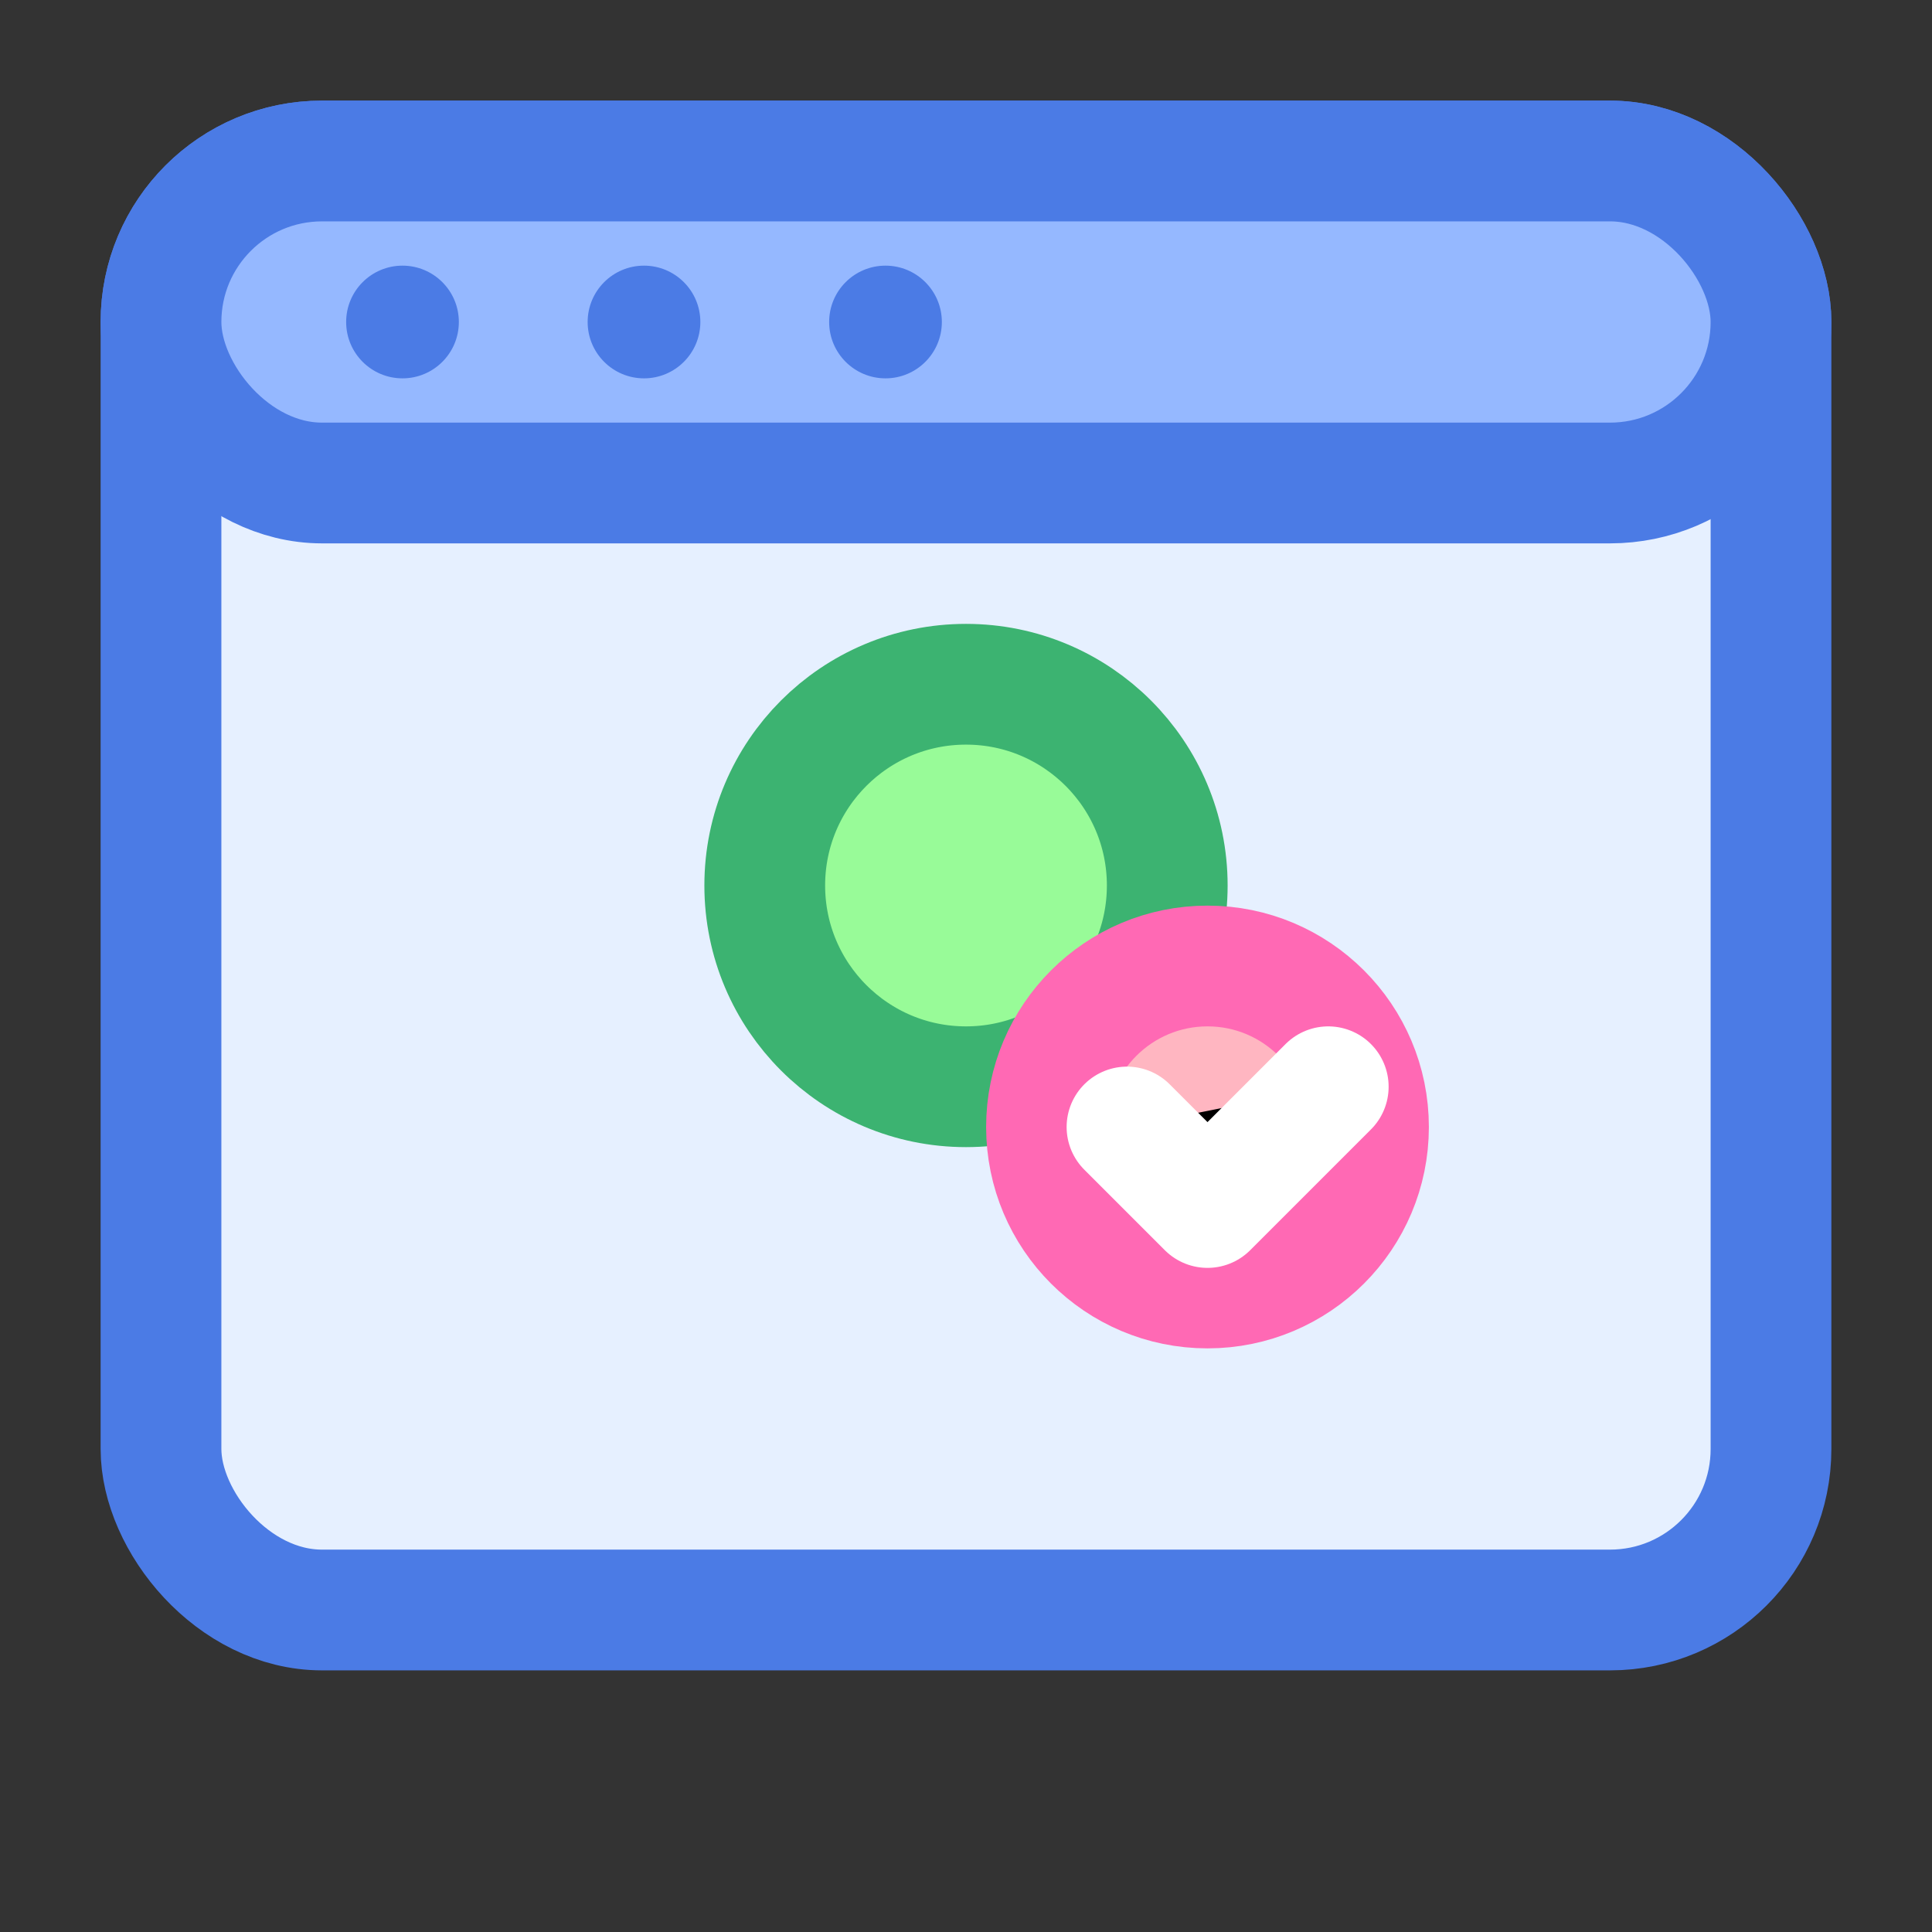
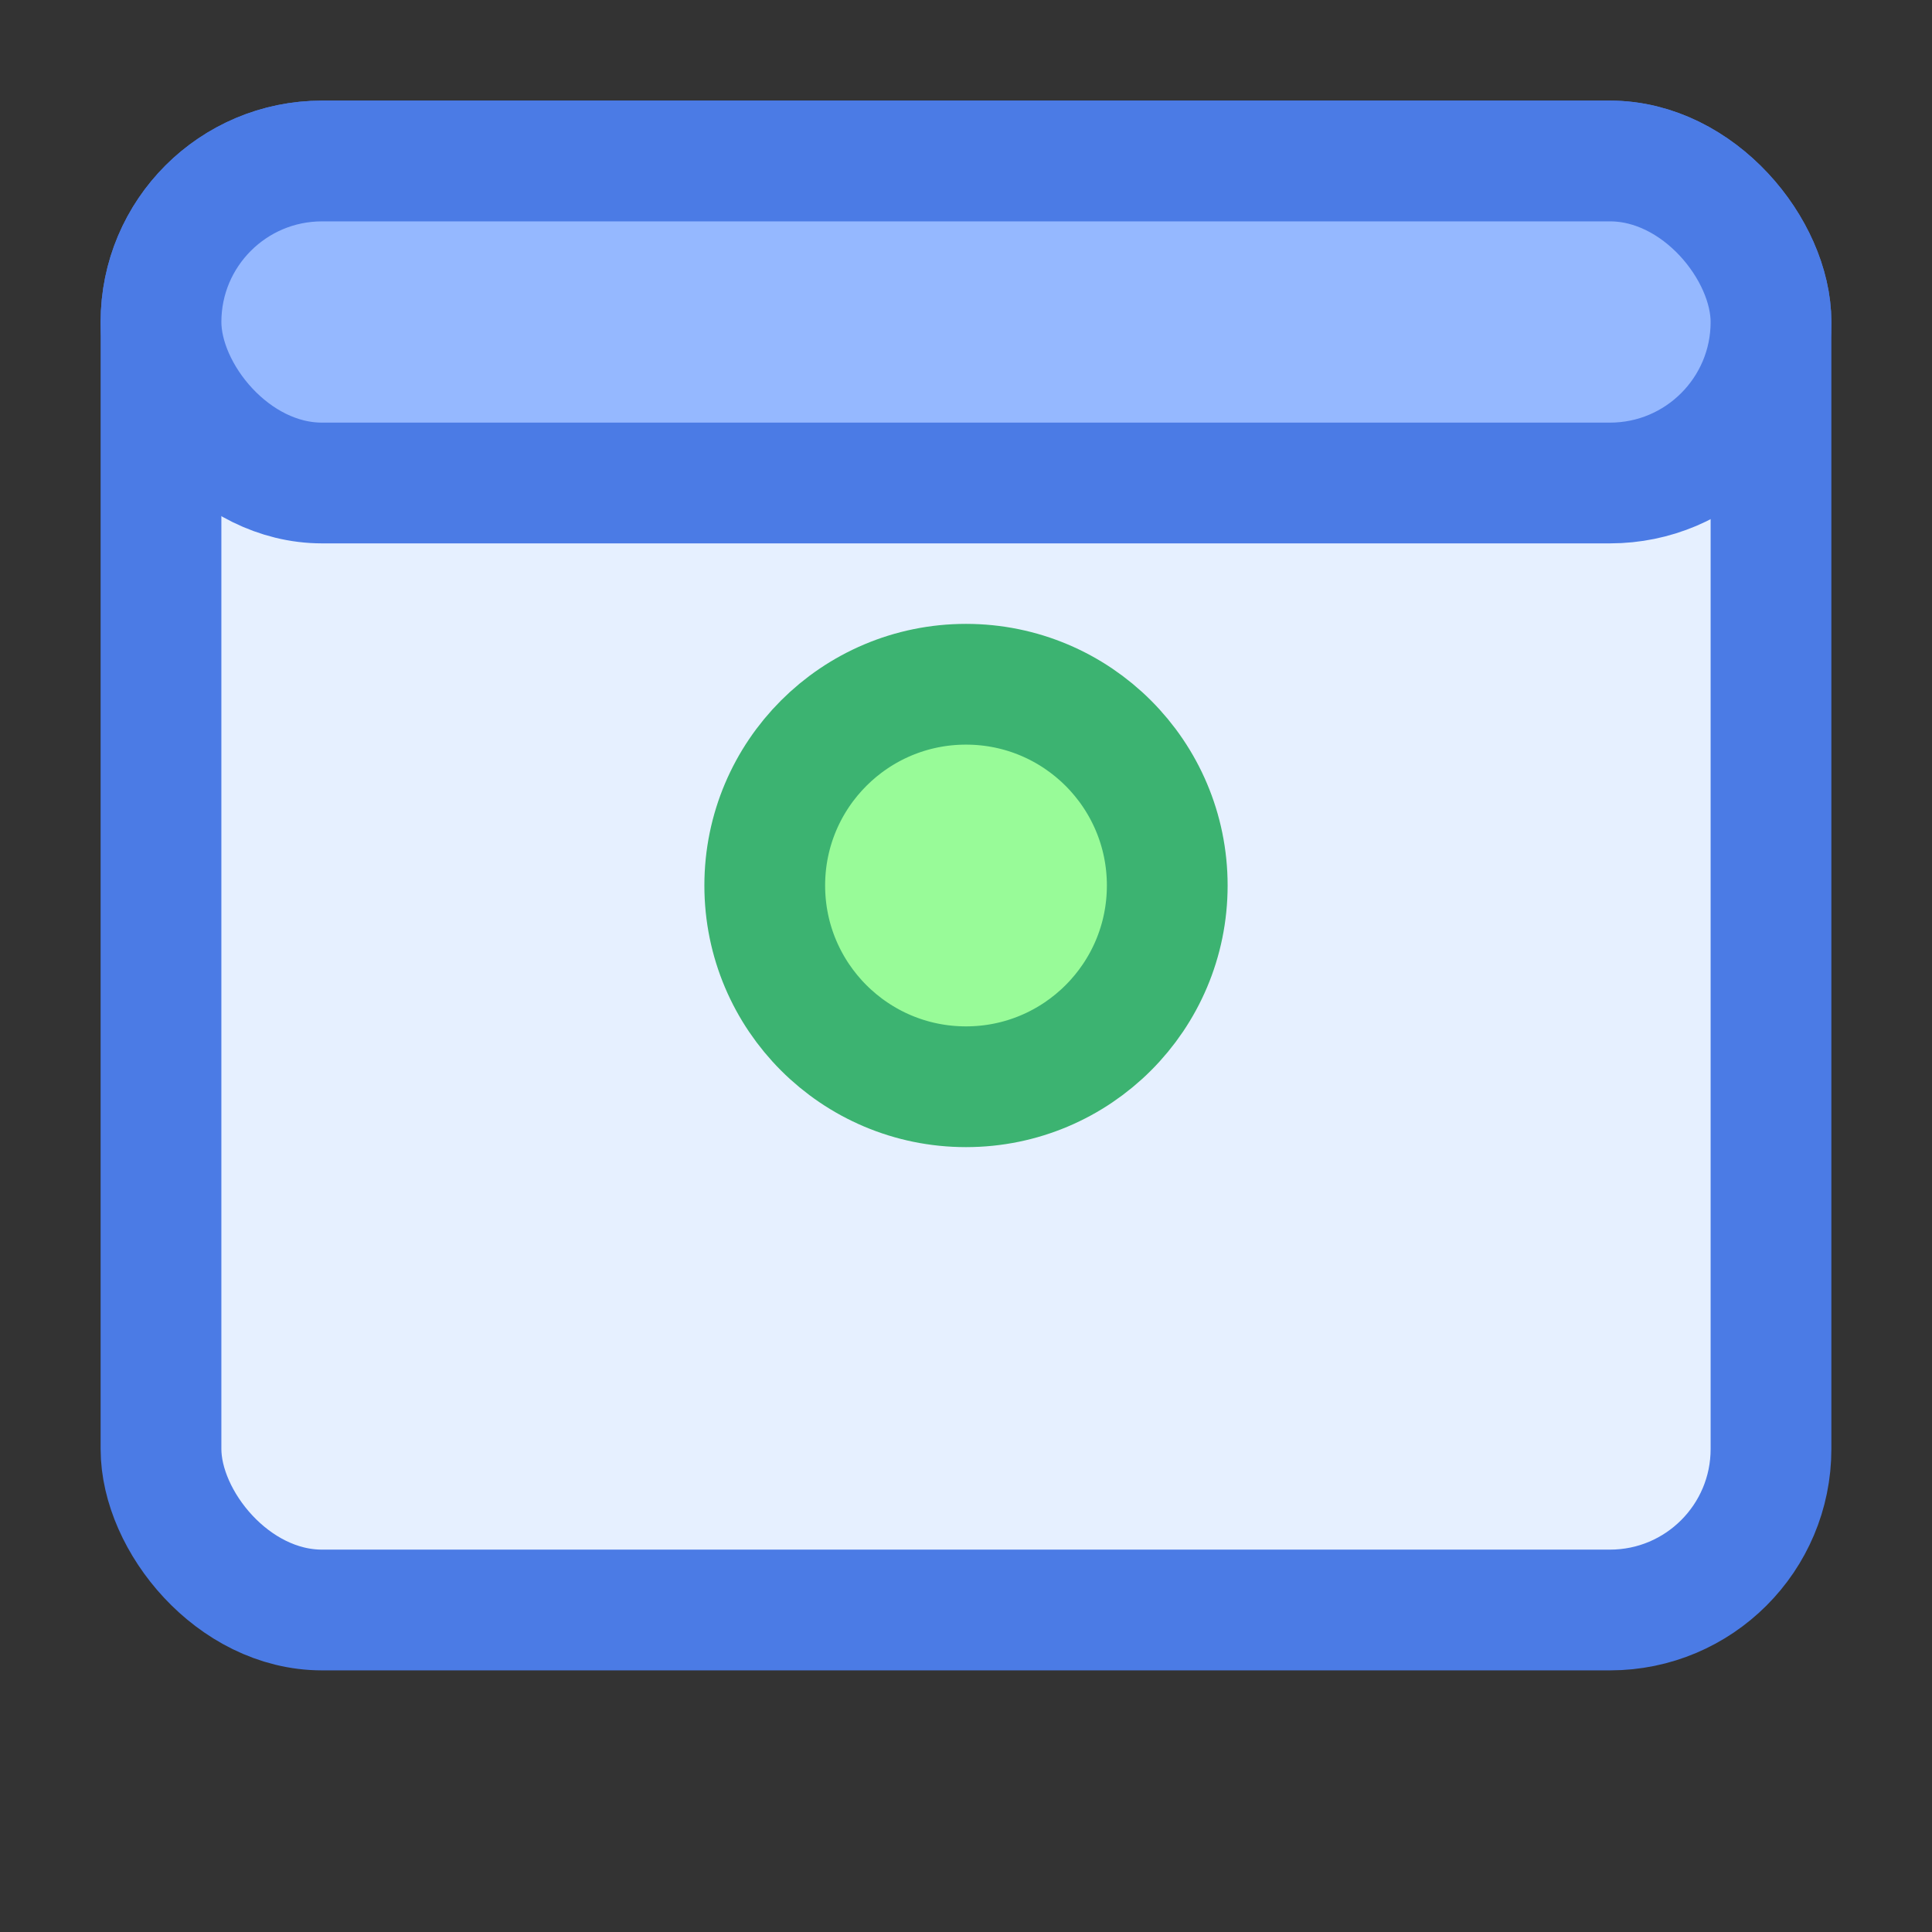
<svg xmlns="http://www.w3.org/2000/svg" viewBox="0 0 24 24">
  <rect x="0" y="0" width="24" height="24" fill="#333333" stroke="none" />
  <rect x="2" y="2" width="20" height="18" rx="2" fill="#E6F0FF" stroke="#4B7BE5" stroke-width="1.5" />
  <rect x="2" y="2" width="20" height="4" rx="2" fill="#95B8FF" stroke="#4B7BE5" stroke-width="1.5" />
-   <circle cx="5" cy="4" r="0.7" fill="#4B7BE5" />
-   <circle cx="8" cy="4" r="0.7" fill="#4B7BE5" />
-   <circle cx="11" cy="4" r="0.7" fill="#4B7BE5" />
  <circle cx="12" cy="11" r="2.5" fill="#98FB98" stroke="#3CB371" stroke-width="1.5" />
-   <circle cx="15" cy="14" r="2" fill="#FFB6C1" stroke="#FF69B4" stroke-width="1.5" />
-   <path d="M14 14l1 1 1.5-1.5" stroke="white" stroke-width="1.5" stroke-linecap="round" stroke-linejoin="round" />
</svg>